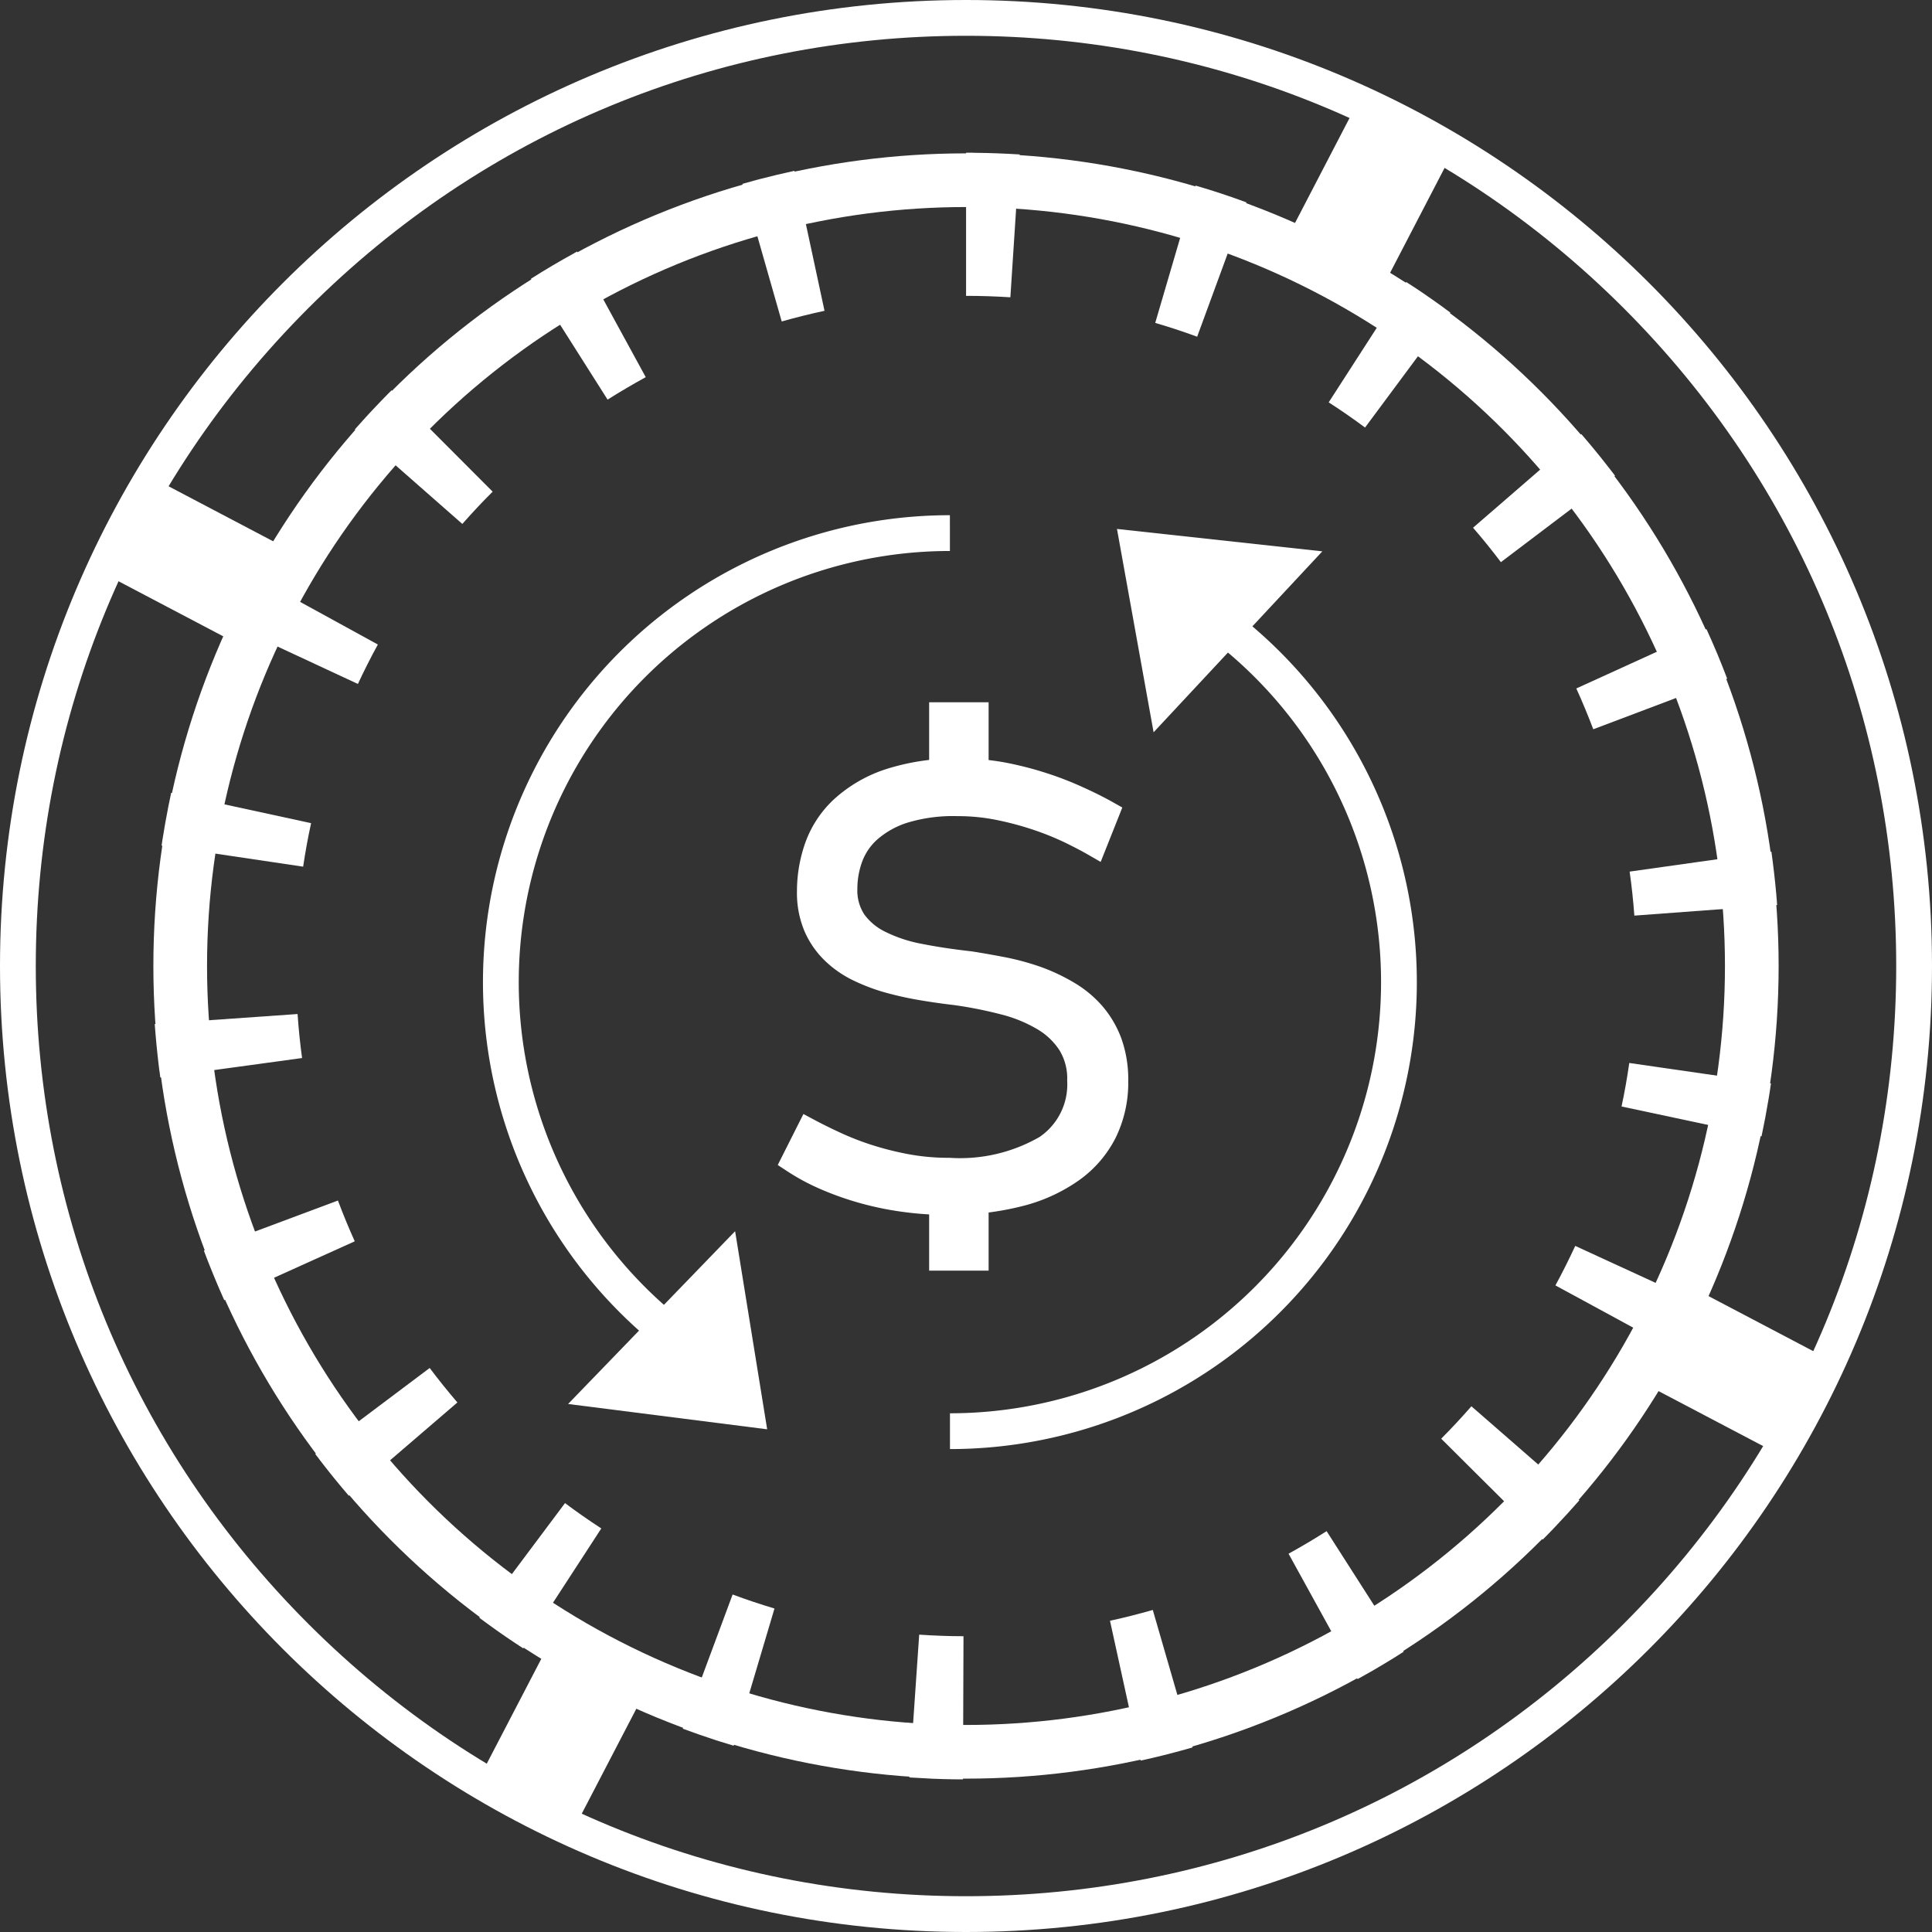
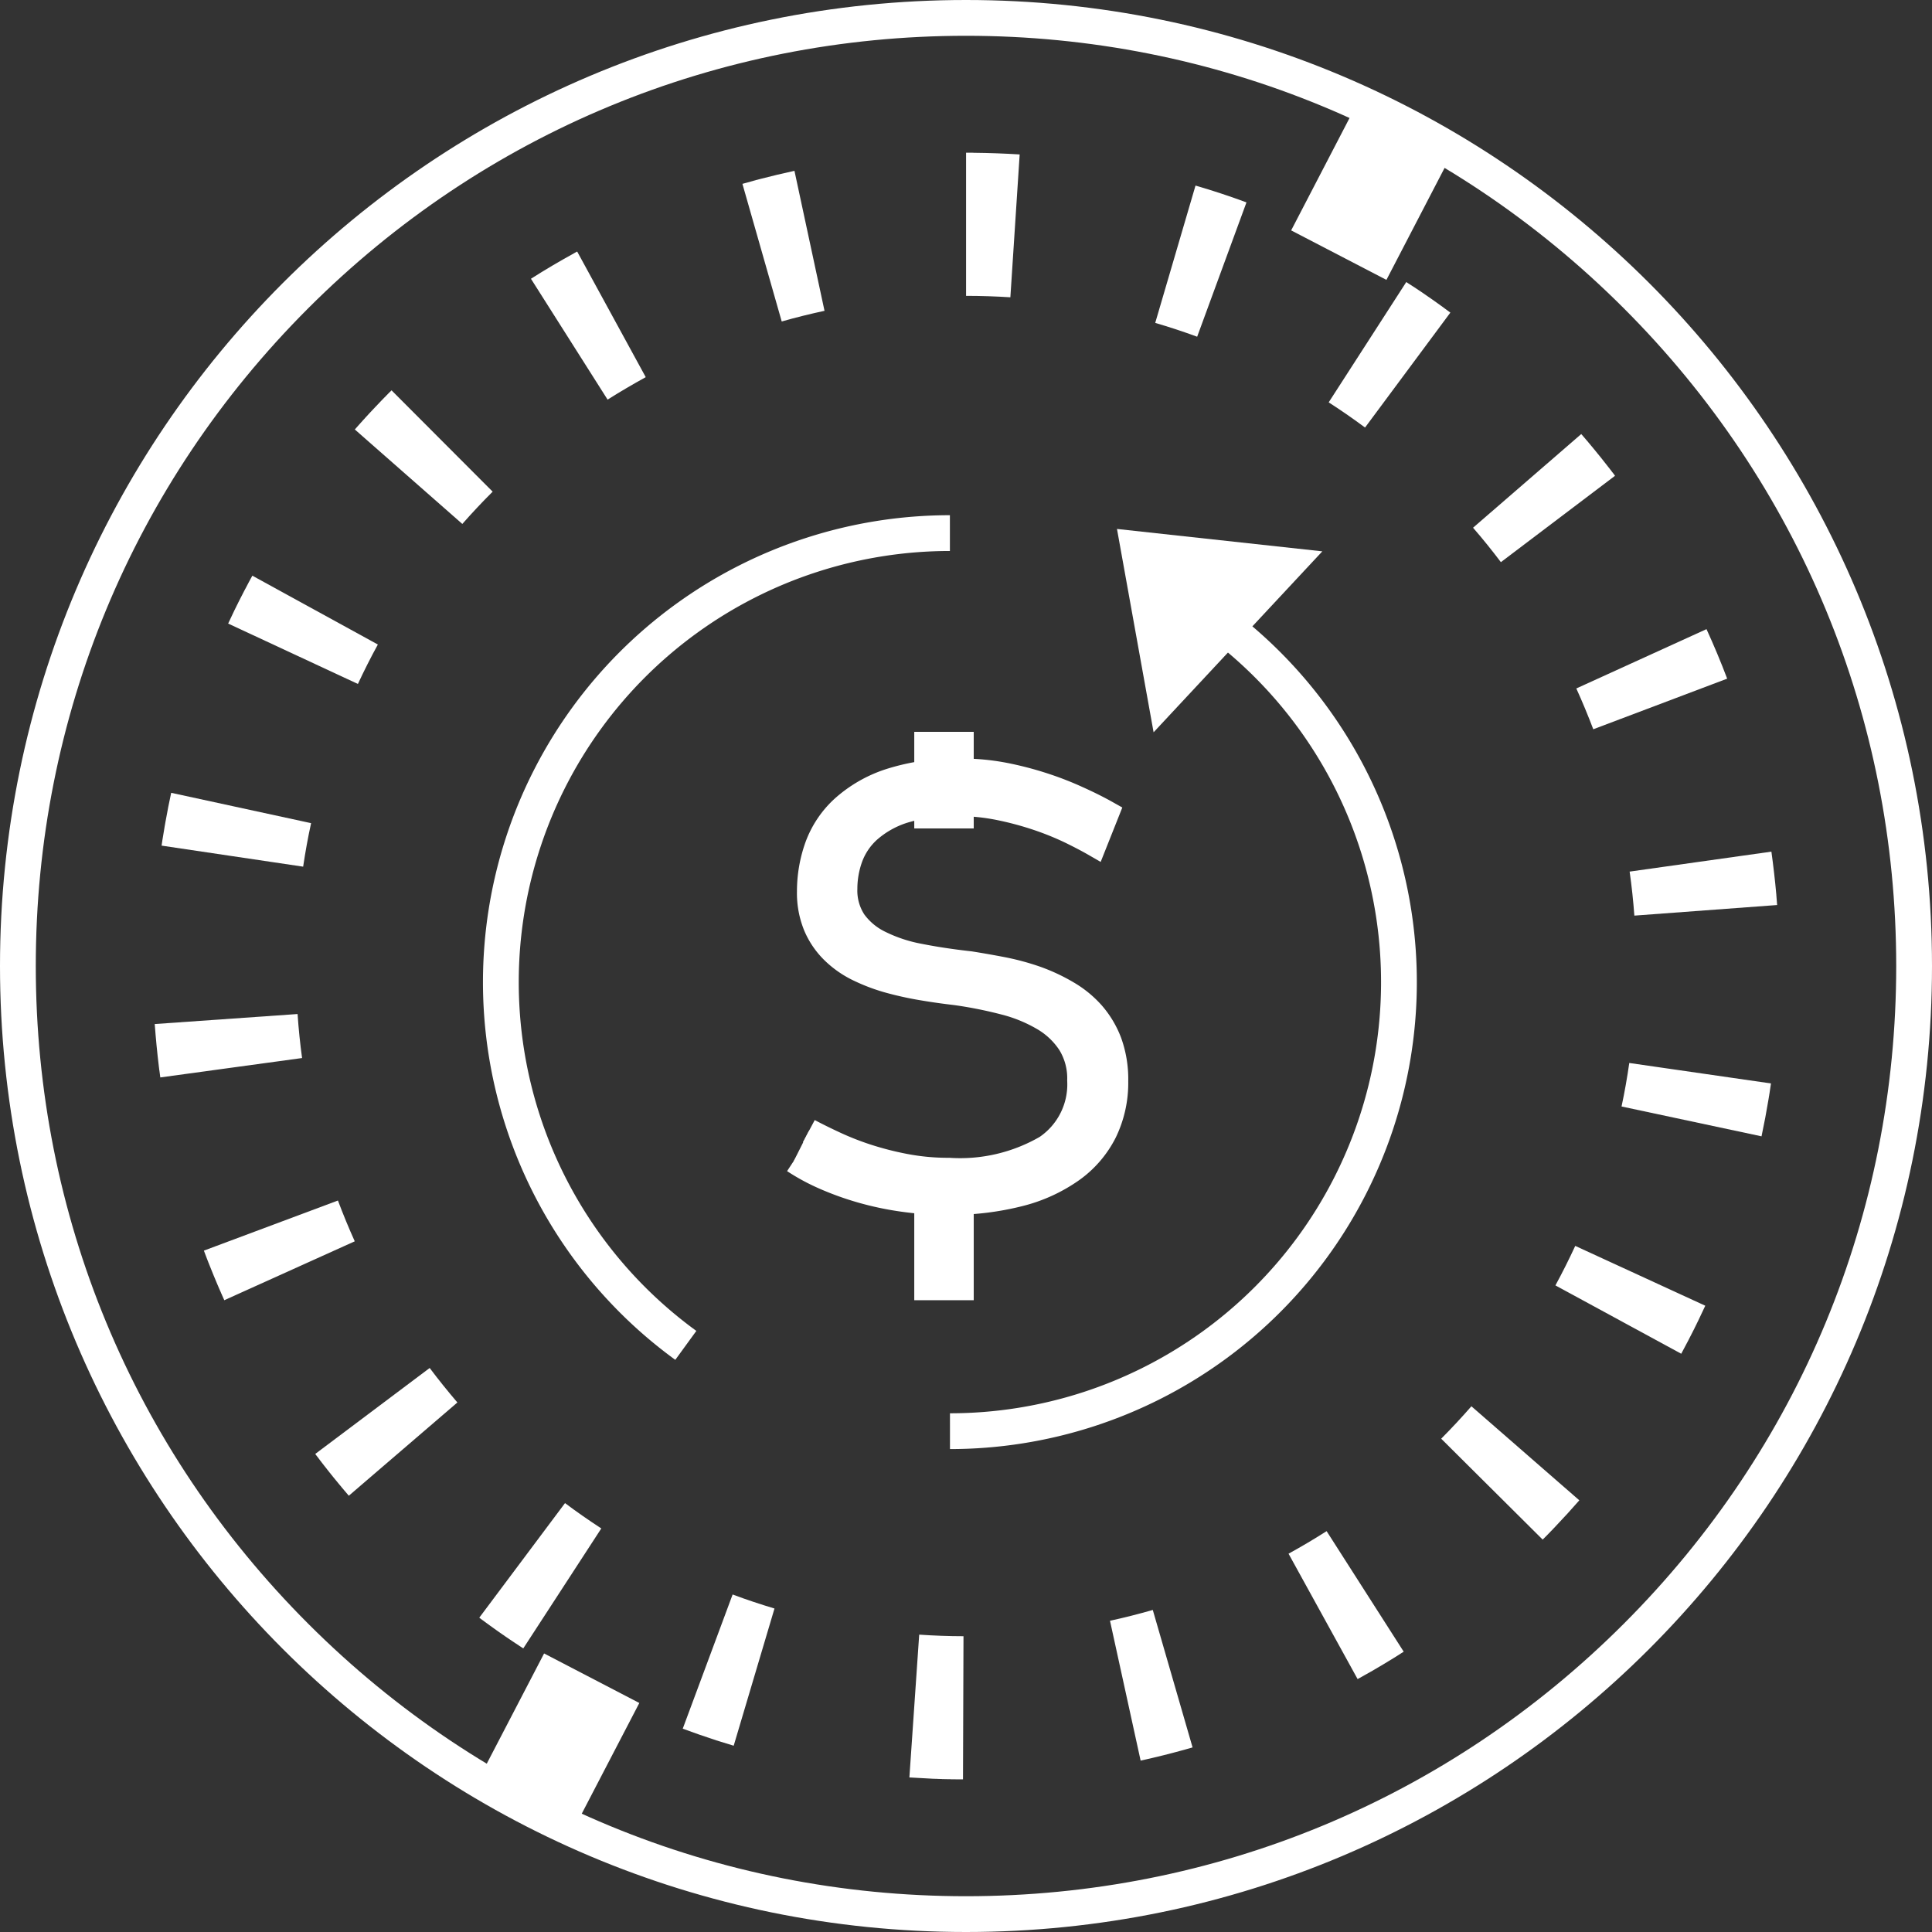
<svg xmlns="http://www.w3.org/2000/svg" width="26.996" height="26.996" viewBox="0 0 26.996 26.996">
  <rect x="0" y="0" width="26.996" height="26.996" fill="#333333" stroke="none" />
  <g id="Raggruppa_126" data-name="Raggruppa 126" transform="translate(-1561.688 -6137.067)">
    <g id="Raggruppa_123" data-name="Raggruppa 123" transform="translate(1572.785 6147.055)">
      <g id="Raggruppa_96" data-name="Raggruppa 96">
-         <path id="Tracciato_138" data-name="Tracciato 138" d="M619.495,694.595q.144.077.347.172a4.054,4.054,0,0,0,.451.179,4.4,4.4,0,0,0,.543.14,3.2,3.2,0,0,0,.617.057,2.4,2.4,0,0,0,1.361-.319,1.064,1.064,0,0,0,.466-.937.93.93,0,0,0-.136-.517,1.113,1.113,0,0,0-.37-.351,2.093,2.093,0,0,0-.549-.224,5.991,5.991,0,0,0-.673-.134c-.145-.017-.3-.038-.453-.064a4.573,4.573,0,0,1-.464-.1,2.51,2.51,0,0,1-.432-.16,1.345,1.345,0,0,1-.36-.247,1.1,1.1,0,0,1-.247-.355,1.2,1.2,0,0,1-.092-.488,1.861,1.861,0,0,1,.106-.622,1.364,1.364,0,0,1,.356-.539,1.817,1.817,0,0,1,.651-.379,3.021,3.021,0,0,1,1-.143,3.172,3.172,0,0,1,.611.057,4.632,4.632,0,0,1,.549.143,4.43,4.43,0,0,1,.479.187q.222.1.4.2l-.171.43q-.132-.076-.334-.175a4.056,4.056,0,0,0-.451-.183,4.437,4.437,0,0,0-.537-.145,2.879,2.879,0,0,0-.585-.059,2.376,2.376,0,0,0-.76.1,1.353,1.353,0,0,0-.488.275.954.954,0,0,0-.257.383,1.288,1.288,0,0,0-.075.43.785.785,0,0,0,.128.46.962.962,0,0,0,.36.3,2.114,2.114,0,0,0,.553.183q.322.064.709.107.221.035.46.081a3.423,3.423,0,0,1,.464.126,2.507,2.507,0,0,1,.428.2,1.436,1.436,0,0,1,.354.287,1.311,1.311,0,0,1,.24.4,1.521,1.521,0,0,1,.089.545,1.571,1.571,0,0,1-.155.709,1.457,1.457,0,0,1-.456.532,2.192,2.192,0,0,1-.739.337,3.912,3.912,0,0,1-1.005.117,4.409,4.409,0,0,1-.613-.043,4.207,4.207,0,0,1-.577-.121,4.075,4.075,0,0,1-.517-.185,2.86,2.86,0,0,1-.434-.234Zm1.856-5.817h.481v1h-.481Zm0,6.6h.481v.992h-.481Z" transform="translate(-619.29 -688.778)" fill="#fff" stroke="#fff" stroke-width="0.35" />
+         <path id="Tracciato_138" data-name="Tracciato 138" d="M619.495,694.595q.144.077.347.172a4.054,4.054,0,0,0,.451.179,4.4,4.4,0,0,0,.543.14,3.2,3.2,0,0,0,.617.057,2.4,2.4,0,0,0,1.361-.319,1.064,1.064,0,0,0,.466-.937.93.93,0,0,0-.136-.517,1.113,1.113,0,0,0-.37-.351,2.093,2.093,0,0,0-.549-.224,5.991,5.991,0,0,0-.673-.134c-.145-.017-.3-.038-.453-.064a4.573,4.573,0,0,1-.464-.1,2.51,2.51,0,0,1-.432-.16,1.345,1.345,0,0,1-.36-.247,1.1,1.1,0,0,1-.247-.355,1.2,1.2,0,0,1-.092-.488,1.861,1.861,0,0,1,.106-.622,1.364,1.364,0,0,1,.356-.539,1.817,1.817,0,0,1,.651-.379,3.021,3.021,0,0,1,1-.143,3.172,3.172,0,0,1,.611.057,4.632,4.632,0,0,1,.549.143,4.43,4.43,0,0,1,.479.187q.222.1.4.2l-.171.43q-.132-.076-.334-.175a4.056,4.056,0,0,0-.451-.183,4.437,4.437,0,0,0-.537-.145,2.879,2.879,0,0,0-.585-.059,2.376,2.376,0,0,0-.76.1,1.353,1.353,0,0,0-.488.275.954.954,0,0,0-.257.383,1.288,1.288,0,0,0-.075.43.785.785,0,0,0,.128.46.962.962,0,0,0,.36.3,2.114,2.114,0,0,0,.553.183q.322.064.709.107.221.035.46.081a3.423,3.423,0,0,1,.464.126,2.507,2.507,0,0,1,.428.2,1.436,1.436,0,0,1,.354.287,1.311,1.311,0,0,1,.24.4,1.521,1.521,0,0,1,.089.545,1.571,1.571,0,0,1-.155.709,1.457,1.457,0,0,1-.456.532,2.192,2.192,0,0,1-.739.337,3.912,3.912,0,0,1-1.005.117,4.409,4.409,0,0,1-.613-.043,4.207,4.207,0,0,1-.577-.121,4.075,4.075,0,0,1-.517-.185,2.86,2.86,0,0,1-.434-.234m1.856-5.817h.481v1h-.481Zm0,6.6h.481v.992h-.481Z" transform="translate(-619.29 -688.778)" fill="#fff" stroke="#fff" stroke-width="0.35" />
      </g>
    </g>
    <g id="Raggruppa_117" data-name="Raggruppa 117" transform="translate(1561.688 6137.067)">
      <g id="Tracciato_151" data-name="Tracciato 151" fill="none">
-         <path d="M13.5,0A13.5,13.5,0,1,1,0,13.5,13.5,13.5,0,0,1,13.5,0Z" stroke="none" />
        <path d="M 13.498 0.5 C 10.026 0.5 6.762 1.852 4.307 4.307 C 1.852 6.762 0.5 10.026 0.5 13.498 C 0.5 16.97 1.852 20.234 4.307 22.689 C 6.762 25.144 10.026 26.496 13.498 26.496 C 16.97 26.496 20.234 25.144 22.689 22.689 C 25.144 20.234 26.496 16.97 26.496 13.498 C 26.496 10.026 25.144 6.762 22.689 4.307 C 20.234 1.852 16.97 0.5 13.498 0.5 M 13.498 3.814697265625e-06 C 20.953 3.814697265625e-06 26.996 6.043 26.996 13.498 C 26.996 20.953 20.953 26.996 13.498 26.996 C 6.043 26.996 3.814697265625e-06 20.953 3.814697265625e-06 13.498 C 3.814697265625e-06 6.043 6.043 3.814697265625e-06 13.498 3.814697265625e-06 Z" stroke="none" fill="#fff" />
      </g>
      <g id="Ellisse_38" data-name="Ellisse 38" transform="translate(2.143 2.143)" fill="none" stroke="#fff" stroke-miterlimit="10" stroke-width="0.75">
        <circle cx="11.355" cy="11.355" r="11.355" stroke="none" />
-         <circle cx="11.355" cy="11.355" r="10.98" fill="none" />
      </g>
    </g>
    <g id="Raggruppa_116" data-name="Raggruppa 116" transform="translate(1563.56 6139.013)">
-       <line id="Linea_58" data-name="Linea 58" x2="1.692" y2="0.89" transform="translate(0 5.442)" fill="none" stroke="#fff" stroke-miterlimit="10" stroke-width="1.5" />
      <line id="Linea_59" data-name="Linea 59" x1="0.841" y2="1.619" transform="translate(16.835 0)" fill="none" stroke="#fff" stroke-miterlimit="10" stroke-width="1.5" />
-       <line id="Linea_60" data-name="Linea 60" x1="1.714" y1="0.901" transform="translate(21.526 16.762)" fill="none" stroke="#fff" stroke-miterlimit="10" stroke-width="1.5" />
      <line id="Linea_61" data-name="Linea 61" y1="1.64" x2="0.853" transform="translate(5.543 21.504)" fill="none" stroke="#fff" stroke-miterlimit="10" stroke-width="1.5" />
      <g id="Tracciato_150" data-name="Tracciato 150" transform="translate(0.262 0.188)" fill="none" stroke-dasharray="0.75 2.5">
        <path d="M11.365,0A11.365,11.365,0,1,1,0,11.365,11.365,11.365,0,0,1,11.365,0Z" stroke="none" />
        <path d="M 11.365 3.814697265625e-06 C 11.367 3.814697265625e-06 11.37 3.814697265625e-06 11.373 5.7220458984375e-06 C 11.374 7.62939453125e-06 11.374 7.62939453125e-06 11.375 7.62939453125e-06 C 11.377 9.5367431640625e-06 11.38 1.33514404296875e-05 11.383 1.71661376953125e-05 C 11.383 1.71661376953125e-05 11.384 1.9073486328125e-05 11.384 1.9073486328125e-05 C 11.386 2.288818359375e-05 11.389 2.86102294921875e-05 11.391 3.4332275390625e-05 C 11.392 3.62396240234375e-05 11.392 3.62396240234375e-05 11.393 3.814697265625e-05 C 11.396 4.38690185546875e-05 11.398 5.14984130859375e-05 11.401 6.103515625e-05 C 11.401 6.103515625e-05 11.402 6.29425048828125e-05 11.402 6.4849853515625e-05 C 11.405 7.43865966796875e-05 11.408 8.20159912109375e-05 11.41 9.34600830078125e-05 C 11.41 9.34600830078125e-05 11.411 9.34600830078125e-05 11.411 9.5367431640625e-05 C 11.414 0 11.416 0 11.419 0 C 11.42 0 11.42 0 11.421 0 C 11.423 0 11.426 0 11.429 0 C 11.429 0 11.429 0 11.429 0 C 11.432 0 11.435 0 11.438 0 C 11.438 0 11.438 0 11.439 0 C 11.445 0 11.45 0 11.456 0 C 11.456 0 11.457 0 11.457 0 C 11.463 0 11.469 0 11.475 0.001 C 11.475 0.001 11.475 0.001 11.475 0.001 C 11.689 0.003 11.903 0.011 12.114 0.024 L 11.984 2.02 C 11.78 2.007 11.571 2 11.365 2 L 11.365 3.814697265625e-06 C 11.365 3.814697265625e-06 11.365 3.814697265625e-06 11.365 3.814697265625e-06 Z M 14.571 0.459 C 14.812 0.529 15.05 0.608 15.283 0.694 L 14.594 2.571 C 14.401 2.5 14.204 2.435 14.008 2.378 L 14.571 0.459 Z M 17.516 1.807 C 17.531 1.816 17.545 1.826 17.56 1.836 C 17.561 1.836 17.562 1.837 17.563 1.837 C 17.564 1.838 17.566 1.84 17.568 1.841 C 17.569 1.842 17.571 1.842 17.572 1.843 C 17.574 1.844 17.575 1.845 17.576 1.846 C 17.579 1.848 17.581 1.85 17.584 1.851 C 17.585 1.852 17.586 1.852 17.587 1.853 C 17.589 1.854 17.591 1.856 17.593 1.857 C 17.594 1.858 17.595 1.858 17.596 1.859 C 17.602 1.863 17.608 1.867 17.614 1.871 C 17.614 1.871 17.614 1.871 17.615 1.871 C 17.791 1.987 17.963 2.108 18.132 2.234 L 16.94 3.84 C 16.775 3.717 16.604 3.599 16.432 3.488 L 17.516 1.807 Z M 19.961 3.931 C 19.962 3.932 19.963 3.933 19.964 3.934 C 19.964 3.934 19.964 3.934 19.964 3.935 C 19.968 3.938 19.971 3.942 19.974 3.946 C 19.974 3.946 19.975 3.947 19.975 3.947 C 19.977 3.949 19.978 3.95 19.979 3.952 C 19.98 3.953 19.981 3.954 19.982 3.954 C 19.983 3.956 19.984 3.958 19.986 3.96 C 19.986 3.96 19.987 3.96 19.987 3.961 C 19.99 3.964 19.992 3.967 19.995 3.971 C 19.996 3.972 19.997 3.972 19.998 3.973 C 19.999 3.975 20 3.976 20.002 3.978 C 20.003 3.979 20.003 3.98 20.004 3.981 C 20.007 3.984 20.01 3.988 20.013 3.991 C 20.013 3.991 20.013 3.992 20.014 3.992 C 20.015 3.994 20.016 3.995 20.018 3.997 C 20.019 3.998 20.019 3.999 20.02 4 C 20.022 4.001 20.023 4.003 20.024 4.004 C 20.025 4.005 20.026 4.006 20.027 4.008 C 20.029 4.01 20.031 4.013 20.033 4.015 C 20.034 4.016 20.035 4.017 20.036 4.018 C 20.037 4.02 20.039 4.021 20.04 4.023 C 20.041 4.024 20.042 4.025 20.043 4.026 C 20.044 4.028 20.045 4.029 20.046 4.03 C 20.048 4.032 20.049 4.033 20.05 4.034 C 20.052 4.037 20.054 4.039 20.056 4.041 C 20.057 4.043 20.058 4.044 20.059 4.045 C 20.06 4.046 20.061 4.048 20.062 4.049 C 20.063 4.05 20.064 4.052 20.065 4.053 C 20.066 4.054 20.068 4.056 20.069 4.057 C 20.071 4.059 20.072 4.061 20.074 4.064 C 20.076 4.065 20.077 4.067 20.078 4.068 C 20.079 4.069 20.08 4.07 20.081 4.071 C 20.082 4.073 20.083 4.074 20.085 4.076 C 20.085 4.077 20.086 4.078 20.087 4.079 C 20.089 4.082 20.092 4.085 20.094 4.087 C 20.095 4.088 20.096 4.089 20.096 4.09 C 20.098 4.092 20.099 4.093 20.1 4.095 C 20.101 4.096 20.102 4.097 20.103 4.098 C 20.104 4.099 20.105 4.101 20.107 4.103 C 20.108 4.103 20.108 4.104 20.109 4.105 C 20.111 4.108 20.114 4.111 20.116 4.114 C 20.117 4.115 20.118 4.116 20.119 4.117 C 20.12 4.118 20.121 4.12 20.123 4.122 C 20.123 4.122 20.124 4.123 20.125 4.124 C 20.129 4.13 20.134 4.135 20.138 4.141 C 20.139 4.142 20.14 4.142 20.14 4.143 C 20.142 4.145 20.143 4.147 20.145 4.148 C 20.145 4.149 20.146 4.15 20.146 4.15 C 20.15 4.154 20.152 4.158 20.156 4.162 C 20.156 4.162 20.156 4.162 20.156 4.162 C 20.158 4.164 20.159 4.166 20.161 4.168 C 20.161 4.168 20.162 4.169 20.162 4.17 C 20.167 4.176 20.172 4.182 20.177 4.188 C 20.177 4.188 20.177 4.188 20.178 4.189 C 20.179 4.191 20.181 4.193 20.183 4.195 C 20.183 4.195 20.183 4.195 20.183 4.196 C 20.188 4.202 20.194 4.208 20.199 4.215 C 20.199 4.215 20.199 4.215 20.199 4.215 C 20.206 4.224 20.213 4.232 20.22 4.241 C 20.22 4.241 20.221 4.242 20.221 4.242 C 20.228 4.251 20.235 4.259 20.242 4.268 C 20.242 4.268 20.242 4.268 20.242 4.268 C 20.274 4.308 20.306 4.348 20.337 4.389 C 20.337 4.389 20.337 4.389 20.337 4.389 C 20.344 4.398 20.351 4.406 20.358 4.415 C 20.358 4.416 20.358 4.416 20.358 4.416 C 20.363 4.422 20.368 4.429 20.373 4.435 C 20.373 4.436 20.374 4.436 20.374 4.436 C 20.376 4.438 20.377 4.44 20.379 4.442 C 20.379 4.443 20.379 4.443 20.38 4.444 C 20.383 4.448 20.385 4.451 20.388 4.455 C 20.389 4.455 20.389 4.456 20.389 4.456 C 20.391 4.458 20.392 4.46 20.393 4.461 C 20.394 4.462 20.395 4.463 20.395 4.464 C 20.397 4.466 20.398 4.468 20.399 4.469 C 20.4 4.47 20.401 4.471 20.402 4.472 C 20.404 4.475 20.406 4.478 20.408 4.48 C 20.409 4.481 20.41 4.483 20.411 4.484 C 20.412 4.486 20.413 4.487 20.414 4.488 C 20.415 4.49 20.416 4.491 20.417 4.493 C 20.418 4.494 20.419 4.495 20.42 4.496 C 20.422 4.499 20.424 4.501 20.426 4.504 C 20.426 4.505 20.427 4.505 20.427 4.506 C 20.429 4.508 20.431 4.511 20.432 4.513 C 20.432 4.513 20.433 4.514 20.433 4.514 L 18.838 5.721 C 18.714 5.557 18.584 5.395 18.449 5.24 L 19.961 3.931 Z M 21.711 6.657 C 21.815 6.884 21.911 7.114 22 7.349 L 20.129 8.056 C 20.056 7.864 19.977 7.673 19.892 7.486 L 21.711 6.657 Z M 22.618 9.766 C 22.645 9.962 22.668 10.16 22.686 10.359 C 22.686 10.359 22.686 10.359 22.686 10.359 C 22.686 10.363 22.686 10.367 22.687 10.371 C 22.687 10.371 22.687 10.371 22.687 10.371 C 22.687 10.373 22.687 10.374 22.687 10.376 C 22.687 10.377 22.687 10.377 22.687 10.378 C 22.687 10.381 22.688 10.384 22.688 10.387 C 22.688 10.388 22.688 10.388 22.688 10.389 C 22.688 10.39 22.688 10.392 22.689 10.394 C 22.689 10.394 22.689 10.395 22.689 10.396 C 22.689 10.399 22.689 10.401 22.689 10.404 C 22.69 10.405 22.69 10.406 22.69 10.407 C 22.69 10.408 22.69 10.41 22.69 10.411 C 22.69 10.412 22.69 10.413 22.69 10.415 C 22.69 10.417 22.691 10.419 22.691 10.421 C 22.691 10.423 22.691 10.424 22.691 10.425 C 22.691 10.426 22.691 10.428 22.691 10.429 C 22.692 10.431 22.692 10.432 22.692 10.434 C 22.692 10.436 22.692 10.437 22.692 10.439 C 22.692 10.44 22.692 10.442 22.693 10.443 C 22.693 10.444 22.693 10.445 22.693 10.447 C 22.693 10.449 22.693 10.451 22.693 10.453 C 22.694 10.454 22.694 10.455 22.694 10.456 C 22.694 10.458 22.694 10.46 22.694 10.461 C 22.694 10.462 22.694 10.463 22.694 10.464 C 22.694 10.466 22.695 10.469 22.695 10.471 C 22.695 10.472 22.695 10.473 22.695 10.474 C 22.695 10.476 22.695 10.478 22.695 10.48 C 22.696 10.48 22.696 10.481 22.696 10.482 C 22.696 10.484 22.696 10.487 22.696 10.489 C 22.696 10.49 22.696 10.491 22.696 10.492 C 22.697 10.494 22.697 10.496 22.697 10.498 C 22.697 10.499 22.697 10.499 22.697 10.5 C 22.697 10.502 22.697 10.505 22.698 10.507 C 22.698 10.508 22.698 10.509 22.698 10.509 C 22.698 10.51 22.698 10.511 22.698 10.512 L 20.703 10.66 C 20.688 10.455 20.666 10.248 20.637 10.045 L 22.618 9.766 Z M 20.632 12.719 L 22.612 13.005 C 22.605 13.052 22.598 13.099 22.591 13.145 C 22.591 13.145 22.591 13.145 22.591 13.145 C 22.59 13.151 22.589 13.156 22.588 13.162 C 22.588 13.162 22.588 13.163 22.588 13.163 C 22.588 13.165 22.587 13.166 22.587 13.168 C 22.587 13.169 22.587 13.17 22.587 13.171 C 22.586 13.173 22.586 13.175 22.586 13.177 C 22.585 13.179 22.585 13.18 22.585 13.182 C 22.585 13.183 22.585 13.184 22.584 13.185 C 22.584 13.187 22.584 13.189 22.583 13.192 C 22.583 13.192 22.583 13.193 22.583 13.193 C 22.583 13.195 22.582 13.198 22.582 13.2 C 22.582 13.201 22.582 13.201 22.582 13.202 C 22.581 13.204 22.581 13.207 22.58 13.21 C 22.58 13.21 22.58 13.21 22.58 13.21 C 22.58 13.213 22.579 13.216 22.579 13.219 C 22.579 13.219 22.579 13.219 22.579 13.219 C 22.55 13.395 22.517 13.57 22.48 13.744 L 20.524 13.327 C 20.567 13.127 20.603 12.922 20.632 12.719 Z M 19.877 15.275 L 21.694 16.111 C 21.66 16.185 21.625 16.258 21.59 16.331 C 21.59 16.331 21.59 16.331 21.59 16.331 C 21.589 16.333 21.588 16.336 21.586 16.338 C 21.586 16.338 21.586 16.338 21.586 16.338 C 21.585 16.341 21.584 16.343 21.583 16.346 C 21.582 16.346 21.582 16.346 21.582 16.346 C 21.581 16.349 21.58 16.35 21.579 16.353 C 21.579 16.353 21.579 16.354 21.578 16.354 C 21.577 16.357 21.576 16.359 21.575 16.361 C 21.575 16.362 21.575 16.362 21.574 16.363 C 21.573 16.365 21.573 16.366 21.572 16.368 C 21.571 16.369 21.571 16.369 21.571 16.37 C 21.57 16.372 21.569 16.374 21.568 16.376 C 21.567 16.377 21.567 16.378 21.566 16.379 C 21.566 16.38 21.565 16.381 21.564 16.383 C 21.564 16.384 21.563 16.385 21.563 16.386 C 21.562 16.387 21.562 16.388 21.561 16.389 C 21.56 16.391 21.559 16.394 21.558 16.396 C 21.558 16.397 21.557 16.397 21.557 16.398 C 21.556 16.399 21.555 16.401 21.555 16.402 C 21.554 16.403 21.554 16.403 21.554 16.404 C 21.553 16.407 21.551 16.41 21.549 16.413 C 21.549 16.413 21.549 16.413 21.549 16.413 C 21.549 16.415 21.548 16.417 21.547 16.418 C 21.547 16.418 21.547 16.419 21.547 16.419 C 21.486 16.541 21.423 16.662 21.358 16.782 L 19.6 15.827 C 19.698 15.647 19.791 15.461 19.877 15.275 Z M 18.426 17.516 L 19.934 18.83 C 19.824 18.956 19.712 19.079 19.597 19.199 C 19.597 19.199 19.597 19.2 19.597 19.2 C 19.595 19.202 19.593 19.204 19.591 19.206 C 19.591 19.206 19.591 19.206 19.591 19.206 C 19.585 19.212 19.58 19.218 19.574 19.223 C 19.574 19.224 19.573 19.224 19.573 19.225 C 19.571 19.227 19.57 19.228 19.568 19.23 C 19.568 19.23 19.567 19.231 19.567 19.231 C 19.564 19.234 19.56 19.238 19.557 19.242 C 19.556 19.242 19.556 19.242 19.556 19.243 C 19.554 19.245 19.553 19.246 19.551 19.248 C 19.55 19.249 19.549 19.249 19.549 19.25 C 19.547 19.252 19.546 19.253 19.544 19.255 C 19.544 19.255 19.544 19.255 19.543 19.256 C 19.54 19.259 19.537 19.262 19.534 19.265 C 19.533 19.266 19.532 19.267 19.531 19.268 C 19.53 19.27 19.529 19.271 19.527 19.272 C 19.526 19.273 19.525 19.275 19.524 19.276 C 19.522 19.278 19.521 19.279 19.519 19.281 C 19.517 19.283 19.516 19.284 19.514 19.286 C 19.513 19.287 19.512 19.288 19.511 19.289 C 19.509 19.291 19.508 19.292 19.506 19.294 C 19.505 19.295 19.504 19.296 19.503 19.297 C 19.501 19.299 19.499 19.301 19.497 19.304 C 19.496 19.304 19.496 19.305 19.496 19.305 C 19.493 19.307 19.491 19.309 19.489 19.311 C 19.489 19.312 19.488 19.313 19.487 19.314 C 19.485 19.316 19.483 19.318 19.481 19.32 C 19.481 19.32 19.48 19.321 19.48 19.321 C 19.477 19.324 19.475 19.326 19.472 19.329 C 19.472 19.329 19.472 19.329 19.472 19.329 C 19.469 19.332 19.467 19.334 19.464 19.337 C 19.464 19.337 19.463 19.338 19.463 19.338 C 19.45 19.352 19.436 19.365 19.422 19.379 L 18.004 17.969 C 18.149 17.823 18.291 17.671 18.426 17.516 Z M 16.403 19.261 L 17.48 20.945 C 17.466 20.955 17.451 20.964 17.436 20.973 C 17.436 20.974 17.436 20.974 17.435 20.974 C 17.431 20.977 17.427 20.979 17.422 20.982 C 17.422 20.983 17.421 20.983 17.42 20.984 C 17.419 20.984 17.418 20.985 17.417 20.986 C 17.415 20.987 17.414 20.988 17.412 20.988 C 17.411 20.989 17.41 20.99 17.409 20.991 C 17.407 20.992 17.406 20.992 17.405 20.993 C 17.404 20.994 17.403 20.994 17.402 20.995 C 17.4 20.996 17.399 20.997 17.396 20.998 C 17.396 20.999 17.396 20.999 17.396 20.999 C 17.394 21 17.392 21.001 17.39 21.003 C 17.389 21.003 17.389 21.003 17.388 21.004 C 17.384 21.006 17.379 21.009 17.375 21.012 C 17.375 21.012 17.374 21.012 17.374 21.013 C 17.258 21.085 17.141 21.155 17.022 21.224 C 17.022 21.224 17.022 21.224 17.021 21.224 C 17.017 21.227 17.012 21.229 17.007 21.232 C 17.007 21.232 17.007 21.232 17.006 21.233 C 17.002 21.235 16.997 21.238 16.993 21.24 C 16.992 21.241 16.991 21.241 16.991 21.241 C 16.989 21.243 16.987 21.243 16.985 21.244 C 16.985 21.245 16.985 21.245 16.984 21.245 C 16.982 21.246 16.98 21.247 16.978 21.249 C 16.977 21.249 16.976 21.25 16.975 21.25 C 16.974 21.251 16.973 21.252 16.972 21.252 C 16.97 21.253 16.968 21.254 16.966 21.255 C 16.966 21.256 16.964 21.256 16.963 21.257 C 16.962 21.258 16.961 21.258 16.959 21.259 C 16.959 21.26 16.958 21.26 16.957 21.26 C 16.953 21.263 16.948 21.266 16.943 21.268 C 16.943 21.268 16.943 21.268 16.943 21.268 C 16.907 21.289 16.872 21.309 16.836 21.328 L 15.871 19.576 C 16.051 19.477 16.23 19.371 16.403 19.261 Z M 13.974 20.362 L 14.53 22.283 C 14.53 22.283 14.529 22.283 14.528 22.283 C 14.527 22.284 14.526 22.284 14.525 22.284 C 14.523 22.285 14.521 22.285 14.519 22.286 C 14.518 22.286 14.517 22.287 14.516 22.287 C 14.515 22.287 14.513 22.288 14.511 22.288 C 14.51 22.288 14.51 22.289 14.509 22.289 C 14.507 22.29 14.504 22.29 14.502 22.291 C 14.501 22.291 14.501 22.291 14.5 22.291 C 14.498 22.292 14.496 22.293 14.494 22.293 C 14.493 22.293 14.493 22.294 14.492 22.294 C 14.49 22.294 14.487 22.295 14.485 22.296 C 14.484 22.296 14.484 22.296 14.484 22.296 C 14.481 22.297 14.479 22.297 14.477 22.298 C 14.476 22.298 14.476 22.298 14.475 22.298 C 14.473 22.299 14.47 22.3 14.468 22.301 C 14.468 22.301 14.467 22.301 14.467 22.301 C 14.465 22.301 14.462 22.302 14.46 22.303 C 14.459 22.303 14.459 22.303 14.459 22.303 C 14.243 22.364 14.025 22.419 13.804 22.467 L 13.376 20.513 C 13.576 20.47 13.778 20.418 13.974 20.362 Z M 10.71 20.707 C 10.915 20.721 11.123 20.729 11.329 20.729 L 11.322 22.729 C 11.299 22.729 11.275 22.729 11.252 22.729 C 11.251 22.729 11.251 22.729 11.251 22.729 C 11.247 22.729 11.244 22.729 11.241 22.729 C 11.24 22.729 11.24 22.729 11.239 22.729 C 11.237 22.729 11.236 22.729 11.234 22.729 C 11.233 22.729 11.232 22.729 11.231 22.729 C 11.229 22.729 11.226 22.729 11.224 22.729 C 11.223 22.729 11.222 22.729 11.221 22.729 C 11.219 22.729 11.218 22.729 11.216 22.728 C 11.214 22.728 11.212 22.728 11.21 22.728 C 11.209 22.728 11.208 22.728 11.206 22.728 C 11.205 22.728 11.203 22.728 11.202 22.728 C 11.201 22.728 11.2 22.728 11.199 22.728 C 11.196 22.728 11.194 22.728 11.191 22.728 C 11.191 22.728 11.19 22.728 11.189 22.728 C 11.186 22.728 11.185 22.728 11.183 22.728 C 11.182 22.728 11.181 22.728 11.181 22.728 C 11.178 22.728 11.176 22.728 11.173 22.728 C 11.172 22.728 11.172 22.728 11.171 22.728 C 11.168 22.728 11.166 22.728 11.163 22.728 C 11.163 22.728 11.163 22.728 11.162 22.728 C 11.16 22.728 11.158 22.728 11.155 22.728 C 11.154 22.728 11.153 22.728 11.153 22.728 C 11.15 22.727 11.148 22.727 11.145 22.727 C 11.144 22.727 11.144 22.727 11.144 22.727 C 11.141 22.727 11.139 22.727 11.136 22.727 C 11.136 22.727 11.135 22.727 11.135 22.727 C 11.132 22.727 11.13 22.727 11.127 22.727 C 11.126 22.727 11.126 22.727 11.126 22.727 C 11.123 22.727 11.12 22.727 11.118 22.727 C 11.117 22.727 11.117 22.727 11.117 22.727 C 11.114 22.727 11.112 22.727 11.109 22.727 C 11.108 22.727 11.108 22.727 11.107 22.727 C 11.102 22.726 11.096 22.726 11.09 22.726 C 11.09 22.726 11.089 22.726 11.089 22.726 C 11.084 22.726 11.078 22.726 11.072 22.726 C 11.072 22.726 11.071 22.726 11.071 22.726 C 11.068 22.726 11.065 22.726 11.063 22.726 C 11.062 22.725 11.062 22.725 11.062 22.725 C 11.059 22.725 11.056 22.725 11.054 22.725 C 11.054 22.725 11.053 22.725 11.053 22.725 C 11.05 22.725 11.047 22.725 11.044 22.725 C 11.044 22.725 11.044 22.725 11.043 22.725 C 11.041 22.725 11.038 22.725 11.036 22.725 C 11.035 22.725 11.035 22.725 11.034 22.725 C 11.032 22.725 11.029 22.725 11.026 22.725 C 11.026 22.724 11.025 22.724 11.025 22.724 C 11.022 22.724 11.02 22.724 11.017 22.724 C 11.017 22.724 11.017 22.724 11.016 22.724 C 11.014 22.724 11.011 22.724 11.008 22.724 C 11.008 22.724 11.007 22.724 11.006 22.724 C 11.004 22.724 11.001 22.724 10.999 22.724 C 10.998 22.724 10.998 22.724 10.997 22.724 C 10.995 22.724 10.993 22.723 10.991 22.723 C 10.99 22.723 10.989 22.723 10.988 22.723 C 10.986 22.723 10.983 22.723 10.981 22.723 C 10.98 22.723 10.979 22.723 10.978 22.723 C 10.976 22.723 10.975 22.723 10.973 22.723 C 10.972 22.723 10.971 22.723 10.97 22.723 C 10.968 22.723 10.965 22.723 10.963 22.722 C 10.962 22.722 10.961 22.722 10.96 22.722 C 10.958 22.722 10.956 22.722 10.955 22.722 C 10.954 22.722 10.953 22.722 10.952 22.722 C 10.95 22.722 10.947 22.722 10.945 22.722 C 10.944 22.722 10.943 22.722 10.942 22.722 C 10.94 22.722 10.938 22.722 10.937 22.722 C 10.935 22.721 10.934 22.721 10.932 22.721 C 10.93 22.721 10.929 22.721 10.927 22.721 C 10.926 22.721 10.925 22.721 10.923 22.721 C 10.922 22.721 10.921 22.721 10.92 22.721 C 10.917 22.721 10.915 22.721 10.913 22.721 C 10.912 22.721 10.911 22.721 10.91 22.721 C 10.908 22.72 10.907 22.72 10.905 22.72 C 10.904 22.72 10.903 22.72 10.903 22.72 C 10.9 22.72 10.897 22.72 10.895 22.72 C 10.894 22.72 10.893 22.72 10.892 22.72 C 10.887 22.72 10.882 22.719 10.876 22.719 C 10.876 22.719 10.875 22.719 10.875 22.719 C 10.869 22.719 10.864 22.719 10.858 22.718 C 10.858 22.718 10.858 22.718 10.858 22.718 C 10.767 22.714 10.676 22.709 10.585 22.703 C 10.585 22.703 10.584 22.703 10.584 22.703 C 10.582 22.703 10.58 22.703 10.579 22.703 C 10.579 22.703 10.578 22.703 10.578 22.703 C 10.577 22.703 10.575 22.702 10.573 22.702 L 10.71 20.707 Z M 8.103 20.146 C 8.295 20.218 8.492 20.283 8.688 20.342 L 8.118 22.259 C 8.056 22.241 7.996 22.222 7.936 22.203 C 7.935 22.203 7.935 22.203 7.935 22.203 C 7.932 22.202 7.929 22.201 7.927 22.2 C 7.927 22.2 7.927 22.2 7.927 22.2 C 7.924 22.199 7.922 22.199 7.92 22.198 C 7.919 22.198 7.918 22.197 7.917 22.197 C 7.915 22.197 7.914 22.196 7.912 22.196 C 7.911 22.195 7.91 22.195 7.909 22.194 C 7.907 22.194 7.905 22.193 7.903 22.193 C 7.902 22.192 7.901 22.192 7.9 22.192 C 7.899 22.191 7.897 22.191 7.896 22.19 C 7.894 22.19 7.892 22.189 7.89 22.188 C 7.889 22.188 7.888 22.188 7.887 22.188 C 7.886 22.187 7.884 22.187 7.882 22.186 C 7.882 22.186 7.881 22.186 7.881 22.186 C 7.721 22.134 7.563 22.079 7.406 22.021 L 8.103 20.146 Z M 5.761 18.869 C 5.925 18.992 6.096 19.111 6.268 19.223 L 5.178 20.899 C 5.169 20.894 5.161 20.889 5.153 20.883 C 5.153 20.883 5.153 20.883 5.153 20.883 C 5.143 20.877 5.134 20.871 5.125 20.865 C 5.124 20.864 5.124 20.864 5.124 20.864 C 5.108 20.853 5.091 20.843 5.075 20.831 C 5.075 20.831 5.074 20.831 5.074 20.831 C 5.065 20.825 5.056 20.819 5.046 20.812 C 5.046 20.812 5.046 20.812 5.046 20.812 C 5.039 20.808 5.032 20.803 5.025 20.798 C 5.025 20.798 5.025 20.798 5.025 20.798 C 5.022 20.796 5.02 20.795 5.018 20.793 C 5.018 20.793 5.018 20.793 5.017 20.793 C 5.011 20.789 5.004 20.784 4.997 20.779 C 4.997 20.779 4.996 20.779 4.996 20.779 C 4.987 20.773 4.978 20.766 4.969 20.76 C 4.968 20.76 4.968 20.76 4.967 20.759 C 4.961 20.755 4.954 20.75 4.948 20.746 C 4.947 20.746 4.947 20.745 4.947 20.745 C 4.945 20.744 4.942 20.742 4.94 20.741 C 4.94 20.74 4.939 20.74 4.939 20.74 C 4.933 20.735 4.926 20.731 4.92 20.727 C 4.919 20.726 4.919 20.726 4.918 20.725 C 4.916 20.724 4.914 20.723 4.912 20.721 C 4.912 20.721 4.911 20.721 4.911 20.72 C 4.906 20.717 4.903 20.715 4.899 20.712 C 4.898 20.712 4.898 20.711 4.898 20.711 C 4.895 20.71 4.894 20.709 4.892 20.707 C 4.891 20.707 4.89 20.706 4.889 20.706 C 4.887 20.704 4.886 20.703 4.884 20.702 C 4.883 20.701 4.883 20.701 4.883 20.701 C 4.879 20.698 4.875 20.696 4.871 20.693 C 4.871 20.692 4.87 20.692 4.869 20.691 C 4.867 20.69 4.865 20.689 4.864 20.688 C 4.863 20.687 4.862 20.686 4.861 20.686 C 4.855 20.682 4.849 20.678 4.844 20.674 C 4.843 20.673 4.842 20.672 4.84 20.671 C 4.839 20.67 4.837 20.669 4.835 20.668 C 4.834 20.667 4.834 20.666 4.833 20.666 C 4.829 20.663 4.826 20.661 4.823 20.659 C 4.822 20.658 4.821 20.658 4.82 20.657 C 4.819 20.656 4.817 20.655 4.815 20.654 C 4.814 20.653 4.813 20.652 4.812 20.651 C 4.81 20.65 4.809 20.649 4.807 20.648 C 4.806 20.647 4.805 20.646 4.804 20.646 C 4.801 20.644 4.798 20.642 4.795 20.639 C 4.794 20.639 4.793 20.638 4.792 20.637 C 4.791 20.636 4.789 20.635 4.787 20.634 C 4.786 20.633 4.785 20.632 4.784 20.631 C 4.782 20.63 4.781 20.629 4.779 20.628 C 4.778 20.627 4.776 20.626 4.775 20.625 C 4.772 20.623 4.77 20.621 4.767 20.619 C 4.766 20.619 4.765 20.618 4.764 20.617 C 4.762 20.616 4.761 20.615 4.759 20.614 C 4.758 20.613 4.757 20.612 4.756 20.611 C 4.753 20.609 4.75 20.607 4.747 20.605 C 4.746 20.604 4.745 20.603 4.744 20.603 C 4.742 20.601 4.741 20.601 4.739 20.599 C 4.738 20.598 4.737 20.598 4.736 20.597 C 4.734 20.596 4.732 20.594 4.731 20.593 C 4.73 20.593 4.729 20.592 4.728 20.591 C 4.725 20.589 4.722 20.587 4.719 20.585 C 4.718 20.584 4.717 20.583 4.716 20.583 C 4.714 20.582 4.712 20.58 4.711 20.579 C 4.71 20.578 4.709 20.577 4.708 20.577 C 4.706 20.575 4.704 20.574 4.703 20.573 C 4.702 20.572 4.701 20.572 4.7 20.571 C 4.697 20.569 4.694 20.567 4.691 20.564 C 4.69 20.564 4.689 20.563 4.688 20.562 C 4.686 20.561 4.685 20.56 4.683 20.559 C 4.682 20.558 4.681 20.557 4.68 20.556 C 4.676 20.554 4.673 20.551 4.669 20.549 C 4.669 20.548 4.668 20.548 4.668 20.548 C 4.666 20.547 4.665 20.545 4.663 20.544 C 4.662 20.543 4.661 20.543 4.66 20.542 C 4.658 20.541 4.656 20.539 4.655 20.538 C 4.654 20.537 4.653 20.537 4.652 20.536 C 4.649 20.534 4.645 20.531 4.642 20.529 C 4.641 20.528 4.641 20.528 4.64 20.527 C 4.638 20.526 4.637 20.525 4.635 20.523 C 4.634 20.523 4.633 20.522 4.632 20.522 C 4.63 20.52 4.629 20.519 4.627 20.517 C 4.627 20.517 4.627 20.517 4.627 20.517 C 4.622 20.514 4.618 20.511 4.614 20.508 C 4.614 20.508 4.613 20.507 4.613 20.507 C 4.611 20.506 4.608 20.504 4.607 20.503 C 4.606 20.502 4.606 20.502 4.605 20.502 C 4.599 20.497 4.593 20.492 4.586 20.488 C 4.586 20.487 4.586 20.487 4.585 20.487 C 4.583 20.485 4.581 20.484 4.579 20.482 C 4.579 20.482 4.579 20.482 4.579 20.482 C 4.573 20.478 4.568 20.474 4.563 20.47 L 5.761 18.869 Z M 3.87 16.981 C 3.993 17.145 4.124 17.307 4.257 17.463 L 2.74 18.766 C 2.706 18.727 2.672 18.687 2.639 18.647 C 2.639 18.646 2.638 18.646 2.638 18.645 C 2.633 18.64 2.628 18.634 2.624 18.628 C 2.623 18.627 2.622 18.626 2.622 18.626 C 2.62 18.624 2.619 18.622 2.618 18.621 C 2.617 18.62 2.616 18.619 2.615 18.617 C 2.613 18.615 2.611 18.613 2.609 18.611 C 2.608 18.609 2.607 18.608 2.605 18.606 C 2.605 18.605 2.603 18.604 2.603 18.603 C 2.601 18.601 2.6 18.599 2.599 18.598 C 2.598 18.597 2.597 18.596 2.596 18.595 C 2.594 18.592 2.592 18.59 2.59 18.587 C 2.589 18.587 2.589 18.586 2.588 18.585 C 2.587 18.583 2.585 18.581 2.583 18.579 C 2.582 18.578 2.582 18.577 2.581 18.576 C 2.579 18.574 2.577 18.572 2.576 18.57 C 2.575 18.57 2.575 18.569 2.574 18.568 C 2.572 18.566 2.57 18.563 2.568 18.56 C 2.567 18.56 2.567 18.559 2.566 18.558 C 2.564 18.556 2.563 18.554 2.561 18.552 C 2.56 18.551 2.56 18.55 2.559 18.55 C 2.557 18.547 2.555 18.544 2.553 18.542 C 2.553 18.542 2.552 18.541 2.552 18.541 C 2.55 18.539 2.548 18.536 2.545 18.533 C 2.545 18.533 2.544 18.532 2.544 18.531 C 2.542 18.529 2.54 18.527 2.538 18.524 C 2.538 18.524 2.537 18.523 2.537 18.523 C 2.532 18.517 2.528 18.512 2.523 18.506 C 2.523 18.505 2.523 18.505 2.522 18.504 C 2.52 18.502 2.518 18.499 2.516 18.497 C 2.516 18.496 2.516 18.496 2.515 18.496 C 2.513 18.493 2.511 18.49 2.508 18.487 C 2.508 18.487 2.508 18.487 2.508 18.486 C 2.506 18.484 2.504 18.481 2.502 18.479 C 2.501 18.478 2.5 18.477 2.5 18.477 C 2.498 18.474 2.496 18.472 2.494 18.469 C 2.494 18.469 2.493 18.469 2.493 18.469 C 2.491 18.466 2.489 18.463 2.486 18.46 C 2.486 18.459 2.486 18.459 2.485 18.458 C 2.483 18.456 2.481 18.454 2.48 18.451 C 2.479 18.451 2.479 18.45 2.478 18.45 C 2.476 18.447 2.474 18.444 2.471 18.441 C 2.471 18.441 2.471 18.441 2.471 18.441 C 2.469 18.438 2.467 18.436 2.465 18.433 C 2.464 18.432 2.464 18.432 2.463 18.431 C 2.461 18.429 2.46 18.426 2.458 18.424 C 2.457 18.423 2.457 18.423 2.456 18.422 C 2.454 18.42 2.452 18.417 2.45 18.414 C 2.449 18.414 2.449 18.413 2.449 18.412 C 2.447 18.41 2.445 18.408 2.443 18.406 C 2.443 18.405 2.442 18.404 2.441 18.403 C 2.44 18.401 2.438 18.399 2.436 18.397 C 2.436 18.396 2.435 18.396 2.435 18.395 C 2.433 18.392 2.431 18.39 2.429 18.387 C 2.428 18.386 2.427 18.385 2.426 18.384 C 2.425 18.382 2.423 18.38 2.422 18.379 C 2.421 18.377 2.42 18.377 2.42 18.376 C 2.418 18.373 2.416 18.371 2.415 18.369 C 2.414 18.368 2.413 18.367 2.412 18.366 C 2.41 18.364 2.409 18.362 2.407 18.36 C 2.406 18.358 2.406 18.358 2.404 18.356 C 2.403 18.355 2.402 18.353 2.401 18.352 C 2.4 18.35 2.399 18.349 2.398 18.348 C 2.396 18.346 2.394 18.343 2.392 18.341 C 2.391 18.339 2.39 18.338 2.389 18.337 C 2.388 18.335 2.387 18.334 2.386 18.333 C 2.385 18.331 2.384 18.33 2.383 18.328 C 2.382 18.327 2.381 18.326 2.38 18.325 C 2.378 18.322 2.376 18.319 2.373 18.316 C 2.373 18.316 2.372 18.315 2.371 18.314 C 2.37 18.312 2.369 18.31 2.368 18.309 C 2.367 18.308 2.366 18.307 2.365 18.306 C 2.364 18.304 2.363 18.302 2.361 18.301 C 2.361 18.3 2.36 18.299 2.359 18.298 C 2.357 18.295 2.354 18.292 2.352 18.288 C 2.351 18.288 2.351 18.287 2.35 18.286 C 2.349 18.284 2.348 18.283 2.346 18.281 C 2.346 18.28 2.345 18.28 2.344 18.279 C 2.34 18.273 2.335 18.267 2.331 18.261 C 2.33 18.26 2.33 18.26 2.329 18.259 C 2.328 18.257 2.326 18.255 2.325 18.253 C 2.325 18.253 2.324 18.253 2.324 18.252 C 2.319 18.246 2.314 18.239 2.31 18.233 C 2.309 18.233 2.309 18.232 2.309 18.232 C 2.302 18.223 2.295 18.214 2.289 18.206 C 2.289 18.205 2.288 18.205 2.288 18.205 C 2.282 18.197 2.277 18.19 2.271 18.182 L 3.87 16.981 Z M 2.588 14.641 C 2.66 14.833 2.739 15.025 2.823 15.211 L 1 16.034 C 0.992 16.015 0.983 15.995 0.974 15.975 C 0.974 15.975 0.974 15.975 0.974 15.975 C 0.972 15.97 0.97 15.965 0.967 15.96 C 0.967 15.959 0.967 15.959 0.967 15.958 C 0.965 15.956 0.964 15.953 0.963 15.95 C 0.963 15.949 0.963 15.949 0.962 15.949 C 0.962 15.947 0.961 15.946 0.961 15.944 C 0.96 15.944 0.96 15.943 0.959 15.942 C 0.958 15.94 0.957 15.937 0.956 15.935 C 0.956 15.934 0.956 15.933 0.955 15.933 C 0.955 15.931 0.954 15.93 0.954 15.929 C 0.953 15.928 0.953 15.927 0.952 15.926 C 0.952 15.924 0.951 15.923 0.951 15.922 C 0.95 15.92 0.949 15.918 0.948 15.916 C 0.948 15.915 0.947 15.914 0.947 15.913 C 0.946 15.912 0.946 15.911 0.945 15.909 C 0.945 15.908 0.944 15.908 0.944 15.907 C 0.943 15.905 0.942 15.902 0.941 15.9 C 0.941 15.9 0.94 15.899 0.94 15.898 C 0.939 15.896 0.939 15.895 0.938 15.893 C 0.938 15.892 0.937 15.892 0.937 15.891 C 0.936 15.888 0.935 15.886 0.934 15.884 C 0.934 15.884 0.934 15.883 0.934 15.883 C 0.933 15.881 0.932 15.879 0.931 15.877 C 0.931 15.876 0.93 15.876 0.93 15.875 C 0.929 15.873 0.928 15.87 0.927 15.868 C 0.927 15.868 0.927 15.868 0.927 15.868 C 0.926 15.865 0.925 15.863 0.924 15.86 C 0.924 15.86 0.924 15.86 0.923 15.859 C 0.921 15.855 0.919 15.85 0.917 15.845 C 0.917 15.844 0.917 15.844 0.917 15.844 C 0.914 15.838 0.912 15.834 0.91 15.828 C 0.91 15.828 0.91 15.828 0.91 15.828 C 0.908 15.823 0.906 15.818 0.903 15.812 C 0.903 15.812 0.903 15.812 0.903 15.812 C 0.867 15.727 0.832 15.642 0.798 15.556 C 0.798 15.556 0.798 15.556 0.798 15.556 C 0.797 15.553 0.796 15.551 0.795 15.548 C 0.795 15.548 0.795 15.548 0.795 15.548 C 0.794 15.545 0.793 15.543 0.792 15.541 C 0.792 15.54 0.791 15.54 0.791 15.539 C 0.79 15.537 0.789 15.535 0.788 15.532 C 0.788 15.532 0.788 15.531 0.788 15.531 C 0.787 15.529 0.786 15.527 0.786 15.525 C 0.785 15.524 0.785 15.524 0.785 15.523 C 0.784 15.521 0.783 15.518 0.782 15.516 C 0.782 15.516 0.782 15.515 0.782 15.515 C 0.781 15.513 0.78 15.511 0.779 15.509 C 0.779 15.508 0.779 15.507 0.778 15.507 C 0.778 15.505 0.777 15.503 0.776 15.501 C 0.776 15.5 0.775 15.499 0.775 15.498 C 0.774 15.496 0.774 15.495 0.773 15.493 C 0.773 15.492 0.772 15.491 0.772 15.49 C 0.771 15.488 0.771 15.487 0.77 15.486 C 0.77 15.484 0.769 15.482 0.768 15.481 C 0.768 15.48 0.767 15.478 0.767 15.477 C 0.766 15.476 0.766 15.475 0.765 15.473 C 0.765 15.472 0.765 15.472 0.764 15.471 C 0.763 15.468 0.762 15.465 0.761 15.462 C 0.761 15.462 0.761 15.462 0.761 15.461 C 0.76 15.46 0.759 15.458 0.759 15.456 C 0.759 15.456 0.759 15.456 0.758 15.455 C 0.744 15.417 0.729 15.379 0.715 15.341 L 2.588 14.641 Z M 2.024 12.035 C 2.038 12.24 2.059 12.447 2.087 12.65 L 0.106 12.921 C 0.101 12.888 0.097 12.855 0.093 12.822 C 0.092 12.821 0.092 12.821 0.092 12.82 C 0.092 12.818 0.092 12.816 0.091 12.814 C 0.091 12.813 0.091 12.812 0.091 12.812 C 0.091 12.809 0.091 12.807 0.09 12.805 C 0.09 12.804 0.09 12.802 0.09 12.801 C 0.09 12.8 0.09 12.798 0.089 12.797 C 0.089 12.795 0.089 12.793 0.089 12.791 C 0.088 12.789 0.088 12.789 0.088 12.788 C 0.088 12.786 0.088 12.785 0.088 12.783 C 0.088 12.782 0.088 12.782 0.087 12.781 C 0.087 12.778 0.087 12.774 0.086 12.771 C 0.086 12.771 0.086 12.771 0.086 12.771 C 0.062 12.574 0.043 12.375 0.028 12.175 L 2.024 12.035 Z M 0.258 8.944 L 2.213 9.368 C 2.169 9.568 2.132 9.773 2.102 9.976 L 0.124 9.682 C 0.124 9.681 0.124 9.68 0.124 9.678 C 0.124 9.678 0.124 9.678 0.124 9.678 C 0.125 9.675 0.125 9.672 0.126 9.67 C 0.126 9.669 0.126 9.669 0.126 9.669 C 0.126 9.666 0.126 9.664 0.127 9.662 C 0.127 9.661 0.127 9.66 0.127 9.66 C 0.127 9.658 0.128 9.655 0.128 9.652 C 0.128 9.651 0.128 9.651 0.129 9.65 C 0.129 9.648 0.129 9.646 0.129 9.645 C 0.129 9.644 0.13 9.643 0.13 9.641 C 0.13 9.639 0.13 9.638 0.131 9.635 C 0.131 9.634 0.131 9.632 0.131 9.631 C 0.132 9.63 0.132 9.629 0.132 9.628 C 0.133 9.623 0.133 9.618 0.134 9.613 C 0.134 9.612 0.134 9.612 0.134 9.611 C 0.135 9.606 0.136 9.6 0.137 9.595 C 0.137 9.595 0.137 9.594 0.137 9.594 C 0.145 9.544 0.153 9.494 0.162 9.444 C 0.162 9.444 0.162 9.444 0.162 9.444 C 0.162 9.442 0.162 9.44 0.163 9.438 C 0.163 9.438 0.163 9.438 0.163 9.438 C 0.163 9.435 0.164 9.431 0.164 9.428 C 0.165 9.427 0.165 9.426 0.165 9.426 C 0.165 9.424 0.165 9.422 0.166 9.421 C 0.166 9.421 0.166 9.42 0.166 9.42 C 0.166 9.417 0.167 9.414 0.167 9.411 C 0.168 9.41 0.168 9.409 0.168 9.408 C 0.168 9.407 0.168 9.405 0.169 9.404 C 0.169 9.403 0.169 9.401 0.169 9.4 C 0.17 9.398 0.17 9.396 0.17 9.394 C 0.17 9.393 0.171 9.392 0.171 9.39 C 0.171 9.389 0.171 9.388 0.172 9.386 C 0.172 9.384 0.172 9.382 0.173 9.38 C 0.173 9.379 0.173 9.378 0.173 9.377 C 0.173 9.376 0.174 9.374 0.174 9.372 C 0.174 9.371 0.174 9.37 0.175 9.369 C 0.175 9.367 0.175 9.365 0.176 9.362 C 0.176 9.362 0.176 9.361 0.176 9.36 C 0.177 9.358 0.177 9.357 0.177 9.354 C 0.177 9.354 0.178 9.353 0.178 9.352 C 0.178 9.35 0.179 9.347 0.179 9.345 C 0.179 9.344 0.179 9.344 0.179 9.343 C 0.18 9.341 0.18 9.338 0.181 9.336 C 0.181 9.336 0.181 9.336 0.181 9.335 C 0.204 9.204 0.23 9.074 0.258 8.944 Z M 1.392 5.91 L 3.146 6.872 C 3.047 7.051 2.954 7.237 2.867 7.423 L 1.054 6.579 C 1.083 6.516 1.113 6.454 1.143 6.391 C 1.143 6.391 1.143 6.391 1.143 6.391 C 1.146 6.386 1.148 6.381 1.151 6.376 C 1.151 6.376 1.151 6.375 1.151 6.375 C 1.153 6.371 1.156 6.365 1.158 6.361 C 1.158 6.36 1.159 6.36 1.159 6.36 C 1.16 6.357 1.161 6.355 1.162 6.353 C 1.162 6.353 1.162 6.352 1.162 6.352 C 1.163 6.35 1.165 6.348 1.166 6.345 C 1.166 6.345 1.166 6.344 1.167 6.344 C 1.167 6.342 1.168 6.34 1.169 6.338 C 1.17 6.337 1.17 6.337 1.17 6.337 C 1.171 6.334 1.172 6.332 1.173 6.33 C 1.174 6.329 1.174 6.329 1.174 6.328 C 1.175 6.326 1.176 6.325 1.177 6.323 C 1.177 6.322 1.177 6.322 1.178 6.321 C 1.179 6.319 1.18 6.317 1.181 6.315 C 1.181 6.314 1.182 6.313 1.182 6.312 C 1.183 6.311 1.184 6.309 1.184 6.308 C 1.185 6.307 1.185 6.306 1.186 6.305 C 1.186 6.303 1.188 6.301 1.189 6.299 C 1.189 6.298 1.189 6.298 1.19 6.297 C 1.19 6.295 1.191 6.294 1.192 6.292 C 1.192 6.291 1.193 6.291 1.193 6.29 C 1.194 6.287 1.195 6.286 1.196 6.284 C 1.197 6.283 1.197 6.282 1.197 6.281 C 1.198 6.28 1.199 6.278 1.2 6.277 C 1.2 6.276 1.201 6.275 1.201 6.274 C 1.202 6.273 1.203 6.271 1.204 6.269 C 1.204 6.268 1.205 6.267 1.205 6.266 C 1.206 6.264 1.207 6.263 1.208 6.261 C 1.208 6.26 1.208 6.26 1.209 6.259 C 1.21 6.257 1.21 6.256 1.211 6.254 C 1.212 6.253 1.212 6.252 1.213 6.25 C 1.214 6.249 1.215 6.248 1.215 6.246 C 1.216 6.245 1.216 6.244 1.217 6.243 C 1.217 6.242 1.218 6.24 1.219 6.239 C 1.219 6.238 1.22 6.237 1.221 6.236 C 1.222 6.234 1.222 6.232 1.223 6.231 C 1.224 6.229 1.224 6.228 1.225 6.227 C 1.225 6.226 1.226 6.225 1.226 6.224 C 1.227 6.223 1.228 6.222 1.228 6.221 C 1.229 6.219 1.23 6.217 1.231 6.215 C 1.231 6.214 1.232 6.213 1.233 6.212 C 1.233 6.211 1.234 6.21 1.234 6.209 C 1.235 6.207 1.235 6.206 1.236 6.205 C 1.237 6.203 1.238 6.202 1.239 6.2 C 1.239 6.198 1.24 6.197 1.241 6.196 C 1.241 6.195 1.242 6.194 1.242 6.194 C 1.243 6.192 1.243 6.191 1.244 6.189 C 1.244 6.189 1.244 6.19 1.244 6.189 C 1.246 6.186 1.247 6.183 1.249 6.181 C 1.249 6.18 1.249 6.179 1.25 6.178 C 1.251 6.177 1.251 6.175 1.252 6.174 C 1.252 6.174 1.253 6.173 1.253 6.172 C 1.254 6.17 1.255 6.167 1.257 6.165 C 1.257 6.164 1.257 6.164 1.258 6.163 C 1.259 6.161 1.259 6.16 1.26 6.159 C 1.26 6.158 1.261 6.157 1.261 6.156 C 1.262 6.154 1.264 6.152 1.265 6.149 C 1.265 6.149 1.265 6.148 1.266 6.147 C 1.267 6.146 1.267 6.144 1.268 6.143 C 1.268 6.142 1.268 6.142 1.269 6.141 C 1.27 6.139 1.272 6.136 1.273 6.133 C 1.273 6.133 1.273 6.132 1.274 6.132 C 1.274 6.13 1.275 6.129 1.276 6.127 C 1.276 6.127 1.276 6.127 1.277 6.126 C 1.278 6.123 1.28 6.12 1.281 6.117 C 1.281 6.117 1.282 6.117 1.282 6.117 C 1.283 6.115 1.283 6.113 1.284 6.112 C 1.284 6.111 1.285 6.111 1.285 6.111 C 1.287 6.106 1.29 6.101 1.292 6.096 C 1.293 6.096 1.293 6.096 1.293 6.096 C 1.325 6.033 1.358 5.972 1.392 5.91 Z M 3.337 3.32 L 4.75 4.736 C 4.604 4.881 4.462 5.033 4.326 5.187 L 2.824 3.867 C 2.844 3.844 2.865 3.82 2.886 3.797 C 2.886 3.797 2.886 3.797 2.887 3.796 C 2.889 3.794 2.891 3.791 2.894 3.789 C 2.894 3.789 2.894 3.788 2.894 3.788 C 2.897 3.785 2.899 3.782 2.902 3.78 C 2.902 3.779 2.902 3.779 2.902 3.779 C 2.904 3.777 2.907 3.774 2.909 3.771 C 2.909 3.771 2.91 3.77 2.91 3.77 C 2.912 3.767 2.915 3.765 2.917 3.763 C 2.917 3.763 2.917 3.762 2.918 3.762 C 2.92 3.759 2.922 3.757 2.925 3.754 C 2.925 3.753 2.926 3.753 2.927 3.752 C 2.928 3.75 2.93 3.748 2.932 3.746 C 2.933 3.745 2.933 3.745 2.934 3.743 C 2.936 3.741 2.938 3.739 2.94 3.737 C 2.941 3.736 2.942 3.735 2.942 3.734 C 2.944 3.732 2.946 3.73 2.948 3.729 C 2.949 3.727 2.95 3.726 2.951 3.725 C 2.952 3.724 2.953 3.722 2.955 3.721 C 2.956 3.72 2.957 3.719 2.958 3.718 C 2.96 3.715 2.962 3.713 2.964 3.711 C 2.965 3.71 2.966 3.708 2.967 3.707 C 2.968 3.706 2.97 3.704 2.971 3.703 C 2.972 3.702 2.973 3.7 2.974 3.699 C 2.975 3.698 2.977 3.697 2.978 3.695 C 2.98 3.693 2.981 3.692 2.983 3.69 C 2.984 3.688 2.986 3.687 2.987 3.685 C 2.989 3.684 2.989 3.683 2.991 3.681 C 2.992 3.68 2.993 3.679 2.994 3.678 C 2.995 3.676 2.997 3.675 2.998 3.674 C 2.999 3.672 3 3.671 3.001 3.67 C 3.003 3.668 3.006 3.665 3.008 3.663 C 3.009 3.662 3.01 3.661 3.01 3.66 C 3.012 3.658 3.013 3.657 3.015 3.655 C 3.015 3.654 3.016 3.654 3.017 3.653 C 3.019 3.651 3.02 3.65 3.021 3.648 C 3.022 3.648 3.022 3.647 3.023 3.646 C 3.026 3.643 3.029 3.64 3.031 3.637 C 3.032 3.636 3.033 3.635 3.034 3.635 C 3.035 3.633 3.037 3.632 3.038 3.63 C 3.039 3.629 3.04 3.628 3.041 3.627 C 3.044 3.624 3.046 3.622 3.049 3.618 C 3.05 3.618 3.05 3.617 3.051 3.617 C 3.052 3.615 3.053 3.614 3.055 3.612 C 3.056 3.611 3.057 3.61 3.057 3.609 C 3.059 3.608 3.06 3.606 3.062 3.605 C 3.062 3.604 3.063 3.603 3.064 3.603 C 3.066 3.6 3.069 3.596 3.072 3.593 C 3.073 3.593 3.074 3.592 3.074 3.592 C 3.076 3.59 3.077 3.588 3.079 3.587 C 3.079 3.586 3.08 3.585 3.081 3.584 C 3.086 3.579 3.091 3.574 3.096 3.569 C 3.096 3.568 3.097 3.567 3.098 3.566 C 3.099 3.565 3.101 3.563 3.102 3.562 C 3.103 3.561 3.104 3.56 3.105 3.559 C 3.108 3.556 3.11 3.553 3.113 3.55 C 3.114 3.549 3.114 3.549 3.115 3.548 C 3.116 3.547 3.118 3.545 3.119 3.544 C 3.12 3.543 3.121 3.542 3.122 3.541 C 3.123 3.54 3.125 3.538 3.126 3.537 C 3.127 3.536 3.128 3.535 3.129 3.534 C 3.131 3.531 3.133 3.529 3.136 3.527 C 3.137 3.525 3.138 3.524 3.139 3.523 C 3.14 3.522 3.142 3.52 3.143 3.519 C 3.144 3.518 3.145 3.517 3.146 3.516 C 3.147 3.514 3.148 3.513 3.15 3.512 C 3.151 3.51 3.153 3.508 3.155 3.507 C 3.156 3.505 3.158 3.503 3.159 3.502 C 3.161 3.5 3.162 3.499 3.163 3.498 C 3.164 3.497 3.165 3.495 3.167 3.494 C 3.168 3.493 3.169 3.492 3.17 3.49 C 3.171 3.489 3.173 3.487 3.175 3.486 C 3.176 3.484 3.178 3.482 3.18 3.48 C 3.181 3.479 3.182 3.478 3.183 3.477 C 3.184 3.475 3.186 3.474 3.187 3.473 C 3.188 3.472 3.189 3.47 3.19 3.469 C 3.192 3.467 3.194 3.466 3.196 3.464 C 3.197 3.462 3.198 3.462 3.199 3.46 C 3.201 3.459 3.202 3.457 3.204 3.455 C 3.205 3.454 3.206 3.453 3.207 3.452 C 3.209 3.45 3.21 3.449 3.212 3.447 C 3.213 3.446 3.214 3.445 3.214 3.445 C 3.217 3.442 3.219 3.44 3.221 3.437 C 3.222 3.437 3.223 3.436 3.223 3.435 C 3.225 3.434 3.227 3.432 3.229 3.43 C 3.23 3.429 3.23 3.428 3.231 3.427 C 3.233 3.425 3.235 3.423 3.237 3.421 C 3.238 3.421 3.238 3.42 3.238 3.42 C 3.241 3.417 3.243 3.415 3.246 3.412 C 3.247 3.412 3.247 3.411 3.248 3.411 C 3.25 3.409 3.252 3.407 3.254 3.405 C 3.254 3.404 3.255 3.403 3.255 3.403 C 3.26 3.398 3.265 3.392 3.27 3.387 C 3.271 3.387 3.271 3.386 3.272 3.386 C 3.274 3.384 3.277 3.381 3.279 3.379 C 3.279 3.379 3.279 3.378 3.279 3.378 C 3.285 3.373 3.29 3.367 3.295 3.362 C 3.296 3.362 3.296 3.362 3.296 3.361 C 3.304 3.353 3.312 3.345 3.32 3.337 C 3.32 3.337 3.321 3.337 3.321 3.337 C 3.326 3.331 3.332 3.326 3.337 3.32 Z M 5.931 1.381 L 6.889 3.136 C 6.709 3.235 6.53 3.34 6.356 3.45 L 5.285 1.761 C 5.482 1.636 5.683 1.517 5.887 1.405 C 5.887 1.405 5.887 1.405 5.887 1.405 C 5.892 1.402 5.897 1.399 5.902 1.396 C 5.902 1.396 5.902 1.396 5.903 1.396 C 5.908 1.393 5.912 1.391 5.917 1.388 C 5.917 1.388 5.918 1.388 5.918 1.388 C 5.92 1.387 5.922 1.385 5.925 1.384 C 5.925 1.384 5.925 1.384 5.925 1.384 C 5.927 1.383 5.929 1.382 5.931 1.381 Z M 8.967 0.253 L 9.387 2.209 C 9.187 2.252 8.986 2.302 8.789 2.358 L 8.24 0.435 C 8.289 0.421 8.339 0.407 8.389 0.394 C 8.389 0.394 8.389 0.394 8.389 0.394 C 8.394 0.392 8.399 0.391 8.405 0.389 C 8.405 0.389 8.406 0.389 8.406 0.389 C 8.411 0.388 8.417 0.386 8.422 0.385 C 8.422 0.385 8.423 0.384 8.424 0.384 C 8.426 0.384 8.428 0.383 8.43 0.382 C 8.431 0.382 8.431 0.382 8.431 0.382 C 8.434 0.382 8.436 0.381 8.438 0.38 C 8.439 0.38 8.44 0.38 8.441 0.38 C 8.443 0.379 8.444 0.379 8.446 0.378 C 8.447 0.378 8.449 0.377 8.451 0.377 C 8.452 0.377 8.454 0.376 8.455 0.376 C 8.456 0.376 8.457 0.375 8.459 0.375 C 8.46 0.375 8.461 0.374 8.462 0.374 C 8.464 0.374 8.467 0.373 8.469 0.372 C 8.47 0.372 8.471 0.372 8.471 0.372 C 8.473 0.371 8.474 0.371 8.476 0.37 C 8.477 0.37 8.477 0.37 8.478 0.37 C 8.481 0.369 8.484 0.368 8.488 0.367 C 8.488 0.367 8.488 0.367 8.488 0.367 C 8.646 0.326 8.806 0.288 8.967 0.253 Z" stroke="none" fill="#fff" />
      </g>
      <g id="Raggruppa_122" data-name="Raggruppa 122" transform="translate(5.127 5.503)">
        <path id="Tracciato_139" data-name="Tracciato 139" d="M745.762,689.156a6.275,6.275,0,0,0-3.69,11.35" transform="translate(-739.488 -689.156)" fill="none" stroke="#fff" stroke-miterlimit="10" stroke-width="0.5" />
        <path id="Tracciato_140" data-name="Tracciato 140" d="M756.962,691.886a6.275,6.275,0,0,1-3.757,11.3" transform="translate(-746.93 -690.637)" fill="none" stroke="#fff" stroke-miterlimit="10" stroke-width="0.5" />
      </g>
-       <path id="Icon_material-arrow-drop-down" data-name="Icon material-arrow-drop-down" d="M0,0,1.679,2.246,3.358,0Z" transform="matrix(0.695, -0.719, 0.719, 0.695, 6.066, 17.672)" fill="#fff" />
      <path id="Icon_material-arrow-drop-down-2" data-name="Icon material-arrow-drop-down" d="M0,0,1.728,2.312,3.457,0Z" transform="translate(16.605 5.758) rotate(133)" fill="#fff" />
    </g>
  </g>
</svg>